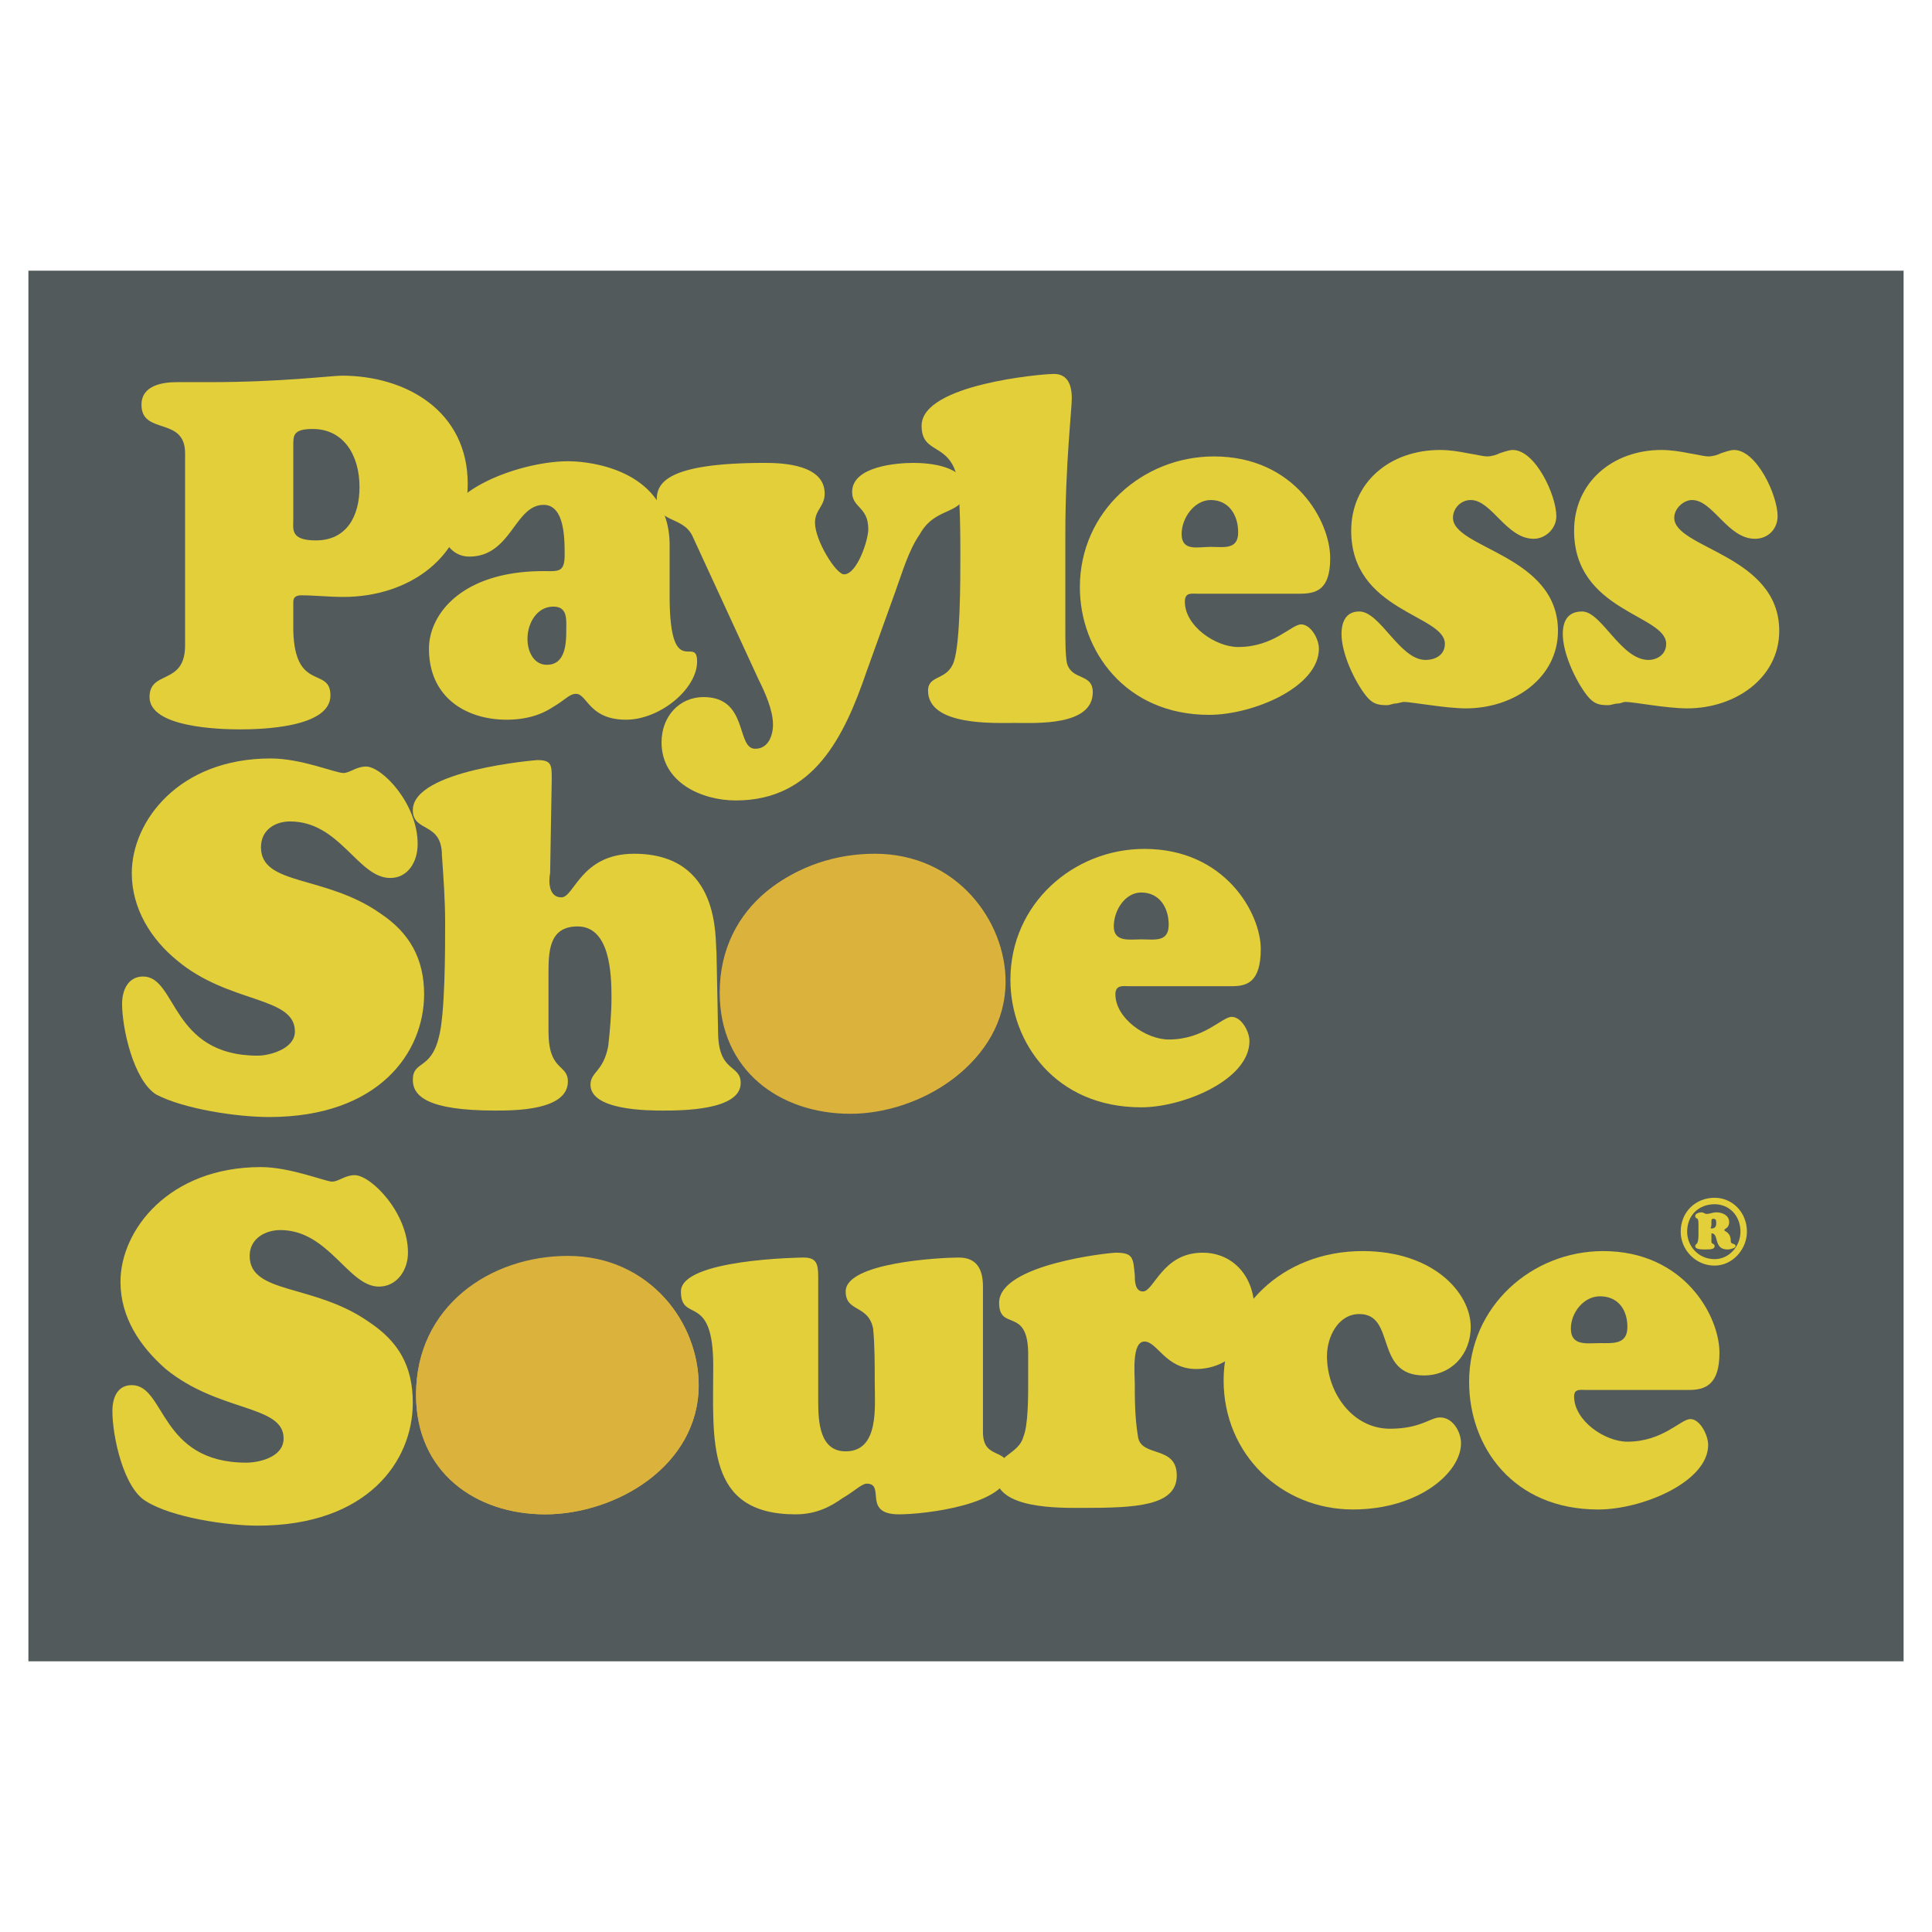
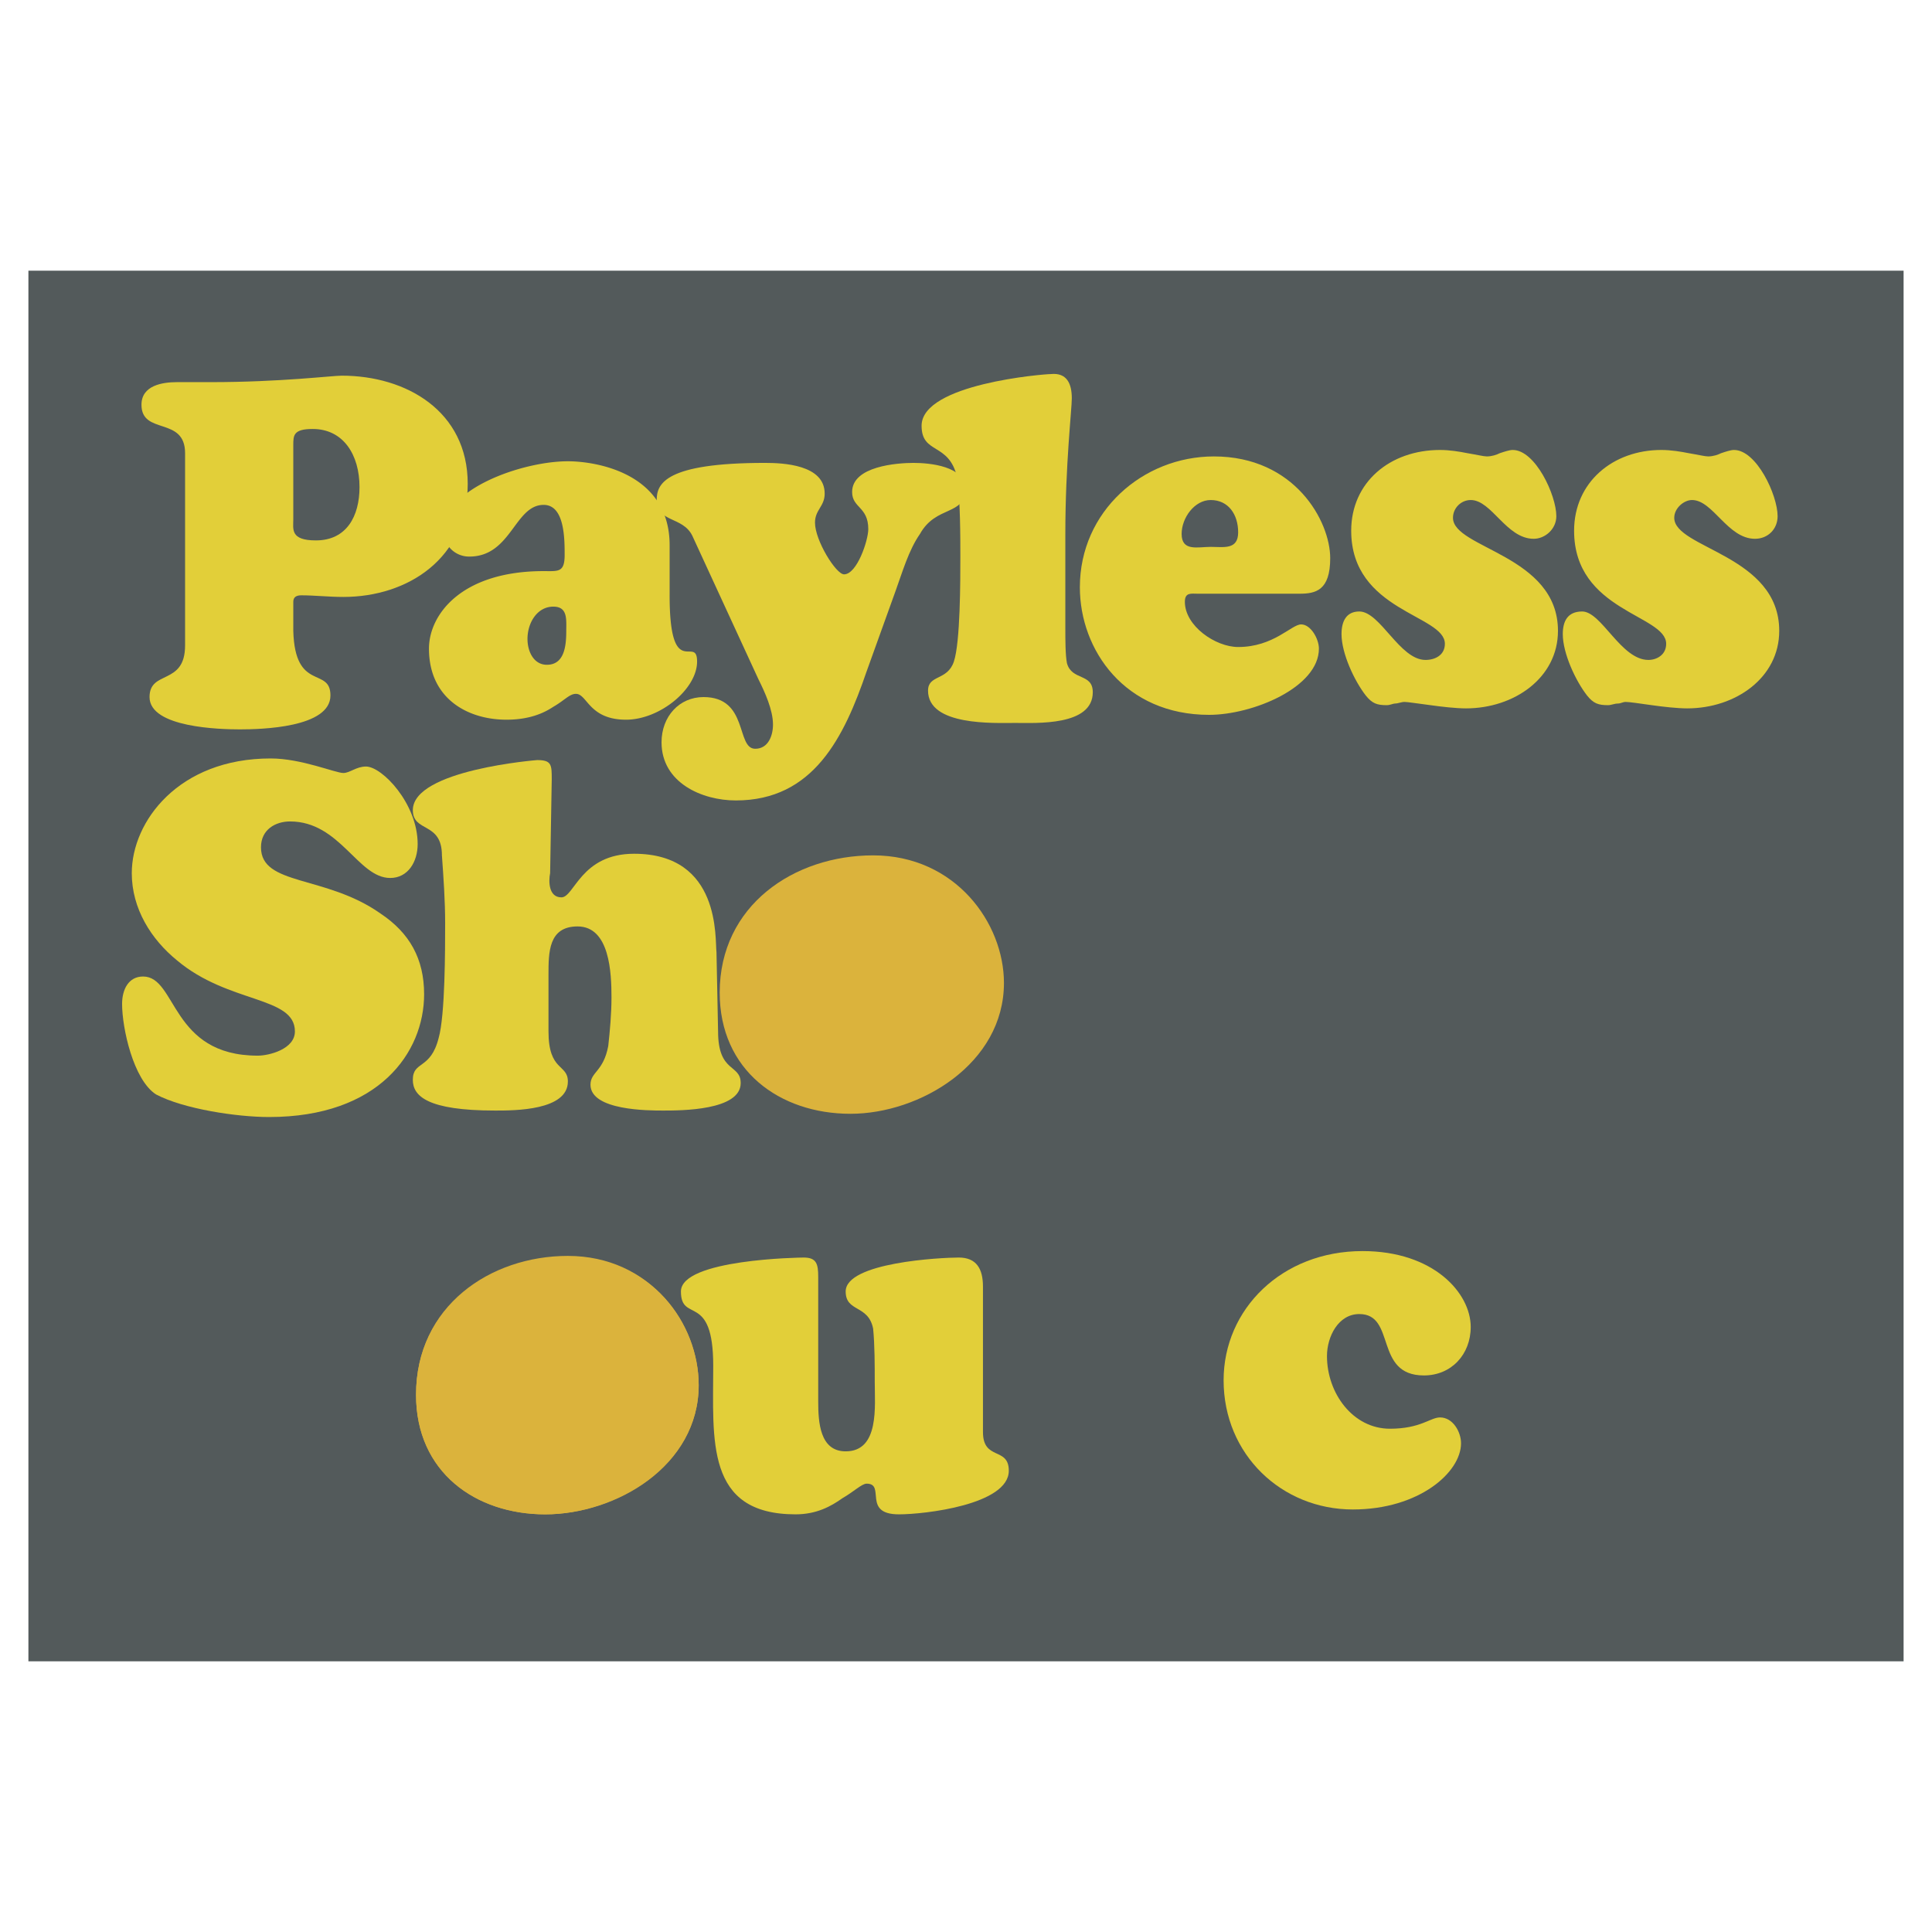
<svg xmlns="http://www.w3.org/2000/svg" width="2500" height="2500" viewBox="0 0 192.756 192.756">
  <g fill-rule="evenodd" clip-rule="evenodd">
-     <path fill="#fff" d="M0 0h192.756v192.756H0V0z" />
    <path fill="#535a5b" d="M2.834 165.75h187.088V27.006H2.834V165.75z" />
    <path d="M35.869 48.599c0 2.9-1.289 5.318-4.351 5.318-2.578 0-2.256-1.128-2.256-2.095V44.41c0-.967 0-1.611 1.934-1.611 3.061-.001 4.673 2.577 4.673 5.8zM18.465 64.391c0 4.028-3.545 2.417-3.545 5.156 0 3.062 7.09 3.223 9.024 3.223 2.095 0 9.024-.161 9.024-3.384 0-2.901-3.545-.322-3.706-6.446v-2.9c0-.483.322-.645.806-.645 1.289 0 2.739.162 4.189.162 6.446 0 12.408-3.868 12.408-11.28 0-7.251-6.124-10.796-12.569-10.796-.967 0-6.123.645-13.052.645H17.66c-1.45 0-3.545.322-3.545 2.256 0 3.062 4.351 1.128 4.351 4.834v19.175h-.001z" fill="#e2cf39" />
    <path d="M52.628 63.747c0 1.289.645 2.578 1.934 2.578 1.772 0 1.934-1.934 1.934-3.384 0-1.128.161-2.417-1.289-2.417-1.612 0-2.579 1.611-2.579 3.223zm14.18-4.351c0 8.702 2.74 3.868 2.74 6.607s-3.707 5.801-7.09 5.801c-3.706 0-3.867-2.579-4.996-2.579-.645 0-1.128.645-2.256 1.29-.967.645-2.417 1.289-4.673 1.289-3.867 0-7.734-2.095-7.734-7.09 0-3.384 3.223-7.735 11.441-7.735 1.45 0 2.095.161 2.095-1.611 0-1.611 0-4.996-2.095-4.996-2.901 0-3.223 5.157-7.413 5.157a2.545 2.545 0 0 1-2.578-2.579c0-4.189 7.896-6.929 12.408-6.929 2.74 0 10.152 1.128 10.152 8.379v4.996h-.001z" fill="#e2cf39" />
    <path d="M86.468 66.969c-2.256 6.607-5.318 12.892-13.053 12.892-3.384 0-7.413-1.772-7.413-5.801 0-2.579 1.773-4.513 4.19-4.513 4.512 0 3.223 5.157 5.157 5.157 1.289 0 1.772-1.29 1.772-2.417 0-1.45-.806-3.223-1.45-4.512l-6.607-14.341c-.966-1.934-3.545-1.29-3.545-3.545 0-1.611.806-3.706 10.797-3.706 1.772 0 5.962.161 5.962 3.062 0 1.289-.967 1.611-.967 2.9 0 1.773 2.095 5.157 2.9 5.157 1.29 0 2.417-3.384 2.417-4.512 0-2.256-1.612-2.095-1.612-3.707 0-2.578 4.513-2.9 6.124-2.9s5.156.322 5.156 2.578c0 2.739-2.9 1.611-4.512 4.512-1.128 1.612-1.773 3.868-2.417 5.641l-2.899 8.055z" fill="#e2cf39" />
    <path d="M106.289 62.78c0 .967 0 2.578.16 3.384.484 1.773 2.578.967 2.578 2.901 0 3.384-5.639 3.062-7.734 3.062s-8.702.322-8.702-3.223c0-1.612 1.934-.967 2.578-2.901.645-1.934.645-8.057.645-10.474 0-1.934 0-5.64-.322-7.896-.806-3.545-3.545-2.256-3.545-5.156 0-4.19 12.247-5.157 12.891-5.157 1.611-.161 2.096.967 2.096 2.418 0 1.127-.645 6.606-.645 13.535v9.507z" fill="#e2cf39" />
    <path d="M120.791 54.562c-1.289 0-2.9.483-2.9-1.29 0-1.611 1.289-3.384 2.9-3.384 1.773 0 2.74 1.451 2.74 3.223s-1.451 1.451-2.74 1.451zm8.863 4.673c1.611 0 3.061-.322 3.061-3.545 0-3.706-3.545-10.152-11.602-10.152-7.09 0-13.375 5.479-13.375 13.052 0 6.285 4.512 12.73 12.893 12.73 4.35 0 10.957-2.739 10.957-6.607 0-.967-.807-2.417-1.773-2.417s-2.738 2.256-6.283 2.256c-2.256 0-5.318-2.095-5.318-4.512 0-.966.645-.805 1.289-.805h10.151zM146.412 45.215c.969.161 1.611.322 1.934.322.484 0 .967-.161 1.289-.322.484-.161.969-.322 1.291-.322 2.256 0 4.35 4.512 4.35 6.606 0 1.29-1.127 2.256-2.256 2.256-2.738 0-4.189-3.868-6.285-3.868-.967 0-1.771.806-1.771 1.773 0 3.062 10.475 3.706 10.475 11.28 0 4.673-4.352 7.735-9.186 7.735-.967 0-2.418-.161-3.545-.322-1.289-.162-2.256-.322-2.578-.322s-.645.161-.967.161c-.162 0-.484.162-.807.162-.967 0-1.449-.162-2.094-.967-1.129-1.45-2.418-4.19-2.418-6.124 0-1.289.484-2.256 1.773-2.256 2.094 0 4.027 4.834 6.605 4.834.967 0 1.934-.483 1.934-1.611 0-2.9-9.346-3.223-9.346-11.28 0-4.834 3.867-8.057 8.863-8.057.968 0 1.934.161 2.739.322zM168.49 45.215c.967.161 1.611.322 1.934.322.482 0 .967-.161 1.289-.322.482-.161.967-.322 1.289-.322 2.256 0 4.35 4.512 4.35 6.606 0 1.29-.967 2.256-2.256 2.256-2.738 0-4.189-3.868-6.283-3.868-.807 0-1.773.806-1.773 1.773 0 3.062 10.475 3.706 10.475 11.28 0 4.673-4.352 7.735-9.186 7.735-.967 0-2.418-.161-3.545-.322-1.127-.162-2.256-.322-2.578-.322s-.484.161-.807.161-.645.162-.967.162c-.967 0-1.449-.162-2.094-.967-1.129-1.45-2.418-4.19-2.418-6.124 0-1.289.484-2.256 1.934-2.256 1.934 0 3.867 4.834 6.607 4.834.805 0 1.773-.483 1.773-1.611 0-2.9-9.186-3.223-9.186-11.28 0-4.834 3.867-8.057 8.701-8.057.968 0 1.935.161 2.741.322zM13.148 87.112c0-5.157 4.673-11.441 13.858-11.441 3.062 0 6.446 1.451 7.251 1.451.645 0 1.29-.645 2.256-.645 1.612 0 5.157 3.706 5.157 7.735 0 1.772-.967 3.384-2.74 3.384-3.223 0-4.996-5.64-9.991-5.64-1.45 0-2.901.806-2.901 2.579 0 3.867 6.446 2.739 11.925 6.607 2.9 1.934 4.351 4.512 4.351 8.056 0 5.803-4.512 12.248-15.469 12.248-3.223 0-8.541-.807-11.28-2.256-2.256-1.451-3.384-6.607-3.384-9.025 0-1.449.645-2.738 2.095-2.738 3.384 0 2.739 7.896 11.441 7.896 1.128 0 3.706-.645 3.706-2.418 0-3.545-6.607-2.74-11.764-7.09-2.577-2.096-4.511-5.157-4.511-8.703z" fill="#e2cf39" />
    <path d="M71.643 102.904c0 4.189 2.256 3.223 2.256 5.156 0 2.74-5.963 2.74-7.735 2.74-1.45 0-7.251 0-7.251-2.578 0-1.289 1.29-1.289 1.773-3.867.161-1.451.322-3.223.322-4.836 0-2.416-.161-7.089-3.384-7.089-2.901 0-2.901 2.578-2.901 4.833v5.641c0 4.029 1.934 3.223 1.934 4.996 0 2.9-5.318 2.9-7.251 2.9-6.768 0-8.218-1.451-8.218-3.062 0-1.934 1.772-.967 2.579-4.189.645-2.256.645-8.863.645-11.441 0-2.256-.161-4.512-.322-6.768 0-3.384-2.901-2.256-2.901-4.512 0-4.028 12.408-4.995 12.408-4.995 1.45 0 1.45.483 1.45 1.934l-.161 9.346c-.161.806-.161 2.417 1.128 2.417 1.29 0 1.934-4.351 7.251-4.351 8.702 0 8.057 8.541 8.219 9.83l.159 7.895z" fill="#e2cf39" />
-     <path d="M89.368 101.775c0 1.451-.322 3.062-2.095 3.062-3.384-.322-4.19-7.896-4.351-10.958-.161-1.45.806-2.9 2.256-2.9 3.223.001 4.19 8.541 4.19 10.796zm-4.351 9.186c6.93 0 15.309-4.994 15.309-13.053 0-5.962-4.834-12.73-13.053-12.73-7.735 0-15.147 4.996-15.147 13.697 0 7.736 5.801 12.086 12.891 12.086z" fill="#dcb43c" />
-     <path d="M113.861 93.719c-1.127 0-2.738.322-2.738-1.289s1.127-3.384 2.738-3.384c1.773 0 2.74 1.45 2.74 3.223.001 1.773-1.451 1.45-2.74 1.45zm9.026 4.674c1.449 0 2.9-.322 2.9-3.707 0-3.545-3.545-9.991-11.604-9.991-7.09 0-13.375 5.479-13.375 13.053 0 6.285 4.514 12.73 13.053 12.73 4.191 0 10.797-2.74 10.797-6.607 0-.967-.805-2.418-1.771-2.418s-2.74 2.258-6.285 2.258c-2.256 0-5.318-2.096-5.318-4.514 0-.967.807-.805 1.289-.805h10.314v.001zM12.02 127.881c0-5.156 4.834-11.441 14.019-11.441 2.901 0 6.446 1.451 7.09 1.451s1.289-.645 2.256-.645c1.612 0 5.318 3.707 5.318 7.734 0 1.773-1.128 3.385-2.901 3.385-3.062 0-4.996-5.641-9.83-5.641-1.45 0-3.062.807-3.062 2.578 0 3.867 6.446 2.74 11.924 6.607 2.901 1.934 4.351 4.352 4.351 8.057 0 5.801-4.512 12.248-15.469 12.248-3.062 0-8.541-.807-11.119-2.418-2.256-1.289-3.384-6.445-3.384-9.023 0-1.289.483-2.578 1.934-2.578 3.384 0 2.739 7.734 11.441 7.734 1.128 0 3.707-.484 3.707-2.418 0-3.383-6.446-2.578-11.764-6.928-2.577-2.257-4.511-5.157-4.511-8.702z" fill="#e2cf39" />
    <path d="M58.912 141.9c0 1.611-.483 3.223-2.256 3.062-3.223-.162-4.028-7.734-4.19-10.797-.161-1.451.645-3.062 2.256-3.062 3.224.001 4.19 8.542 4.19 10.797zm-4.512 9.186c7.09 0 15.308-4.834 15.308-12.891 0-6.125-4.673-12.73-12.891-12.73-7.896 0-15.309 4.834-15.309 13.697.001 7.734 5.963 11.924 12.892 11.924z" fill="#dbb33c" />
    <path d="M81.633 139.807c0 2.094.161 4.994 2.74 4.994 3.384 0 2.9-4.512 2.9-6.928 0-1.611 0-3.707-.161-5.318-.483-2.418-2.739-1.611-2.739-3.707 0-2.9 9.507-3.383 11.28-3.383 1.773 0 2.417 1.127 2.417 2.9V142.867c0 2.9 2.578 1.451 2.578 3.867 0 3.385-8.379 4.352-10.958 4.352-3.707 0-1.289-3.062-3.223-3.062-.484 0-1.289.807-2.417 1.451-1.128.805-2.579 1.611-4.673 1.611-9.024 0-8.218-7.412-8.218-14.824 0-7.414-3.223-4.191-3.223-7.414s11.925-3.383 12.247-3.383c1.289 0 1.45.645 1.45 1.934v12.408z" fill="#e2cf39" />
-     <path d="M102.582 135.133c0-4.834-2.9-2.256-2.9-5.156 0-3.867 11.119-4.996 11.602-4.996 1.773 0 1.773.484 1.934 2.256 0 .484 0 1.611.807 1.611 1.127 0 1.934-3.867 5.963-3.867 3.061 0 5.156 2.418 5.156 5.641 0 3.383-2.578 5.963-5.801 5.963-3.062 0-3.869-2.74-5.158-2.74s-.967 3.223-.967 4.189c0 1.451 0 3.385.322 5.318.322 2.094 3.867.805 3.867 3.867 0 3.061-4.189 3.223-9.346 3.223-2.256 0-8.701.16-8.701-3.223 0-2.096 2.256-2.096 2.74-3.867.482-1.129.482-4.029.482-5.318v-2.901z" fill="#e2cf39" />
    <path d="M135.939 124.82c7.09 0 10.795 4.189 10.795 7.572 0 2.74-1.934 4.836-4.672 4.836-4.996 0-2.74-6.125-6.445-6.125-2.096 0-3.225 2.258-3.225 4.189 0 3.707 2.58 7.252 6.285 7.252 3.062 0 4.029-1.127 4.996-1.127 1.289 0 2.094 1.449 2.094 2.578 0 2.9-4.189 6.605-10.795 6.605-7.092 0-12.893-5.479-12.893-12.891.001-7.088 5.802-12.889 13.86-12.889z" fill="#e2cf39" />
-     <path d="M159.627 134.004c-1.289 0-2.9.322-2.9-1.449 0-1.611 1.289-3.223 2.9-3.223 1.771 0 2.738 1.289 2.738 3.061 0 1.773-1.449 1.611-2.738 1.611zm8.863 4.674c1.611 0 3.061-.482 3.061-3.707 0-3.705-3.545-10.15-11.602-10.15-7.09 0-13.375 5.479-13.375 13.053 0 6.445 4.352 12.729 12.891 12.729 4.352 0 10.959-2.738 10.959-6.445 0-.967-.807-2.578-1.773-2.578s-2.74 2.256-6.285 2.256c-2.256 0-5.316-2.094-5.316-4.512 0-.805.645-.645 1.289-.645h10.151v-.001zM171.068 125.625c-1.611 0-2.74-1.289-2.74-2.738 0-1.611 1.129-2.74 2.74-2.74 1.449 0 2.578 1.129 2.578 2.74 0 1.449-1.128 2.738-2.578 2.738zm0 .645c1.771 0 3.223-1.611 3.223-3.383 0-1.934-1.451-3.385-3.223-3.385-1.934 0-3.385 1.451-3.385 3.385.001 1.771 1.452 3.383 3.385 3.383zm-1.611-3.061c0 1.127-.322.805-.322 1.127s.645.322.967.322c.482 0 .967 0 .967-.322s-.322-.16-.322-.482v-.484-.322c.805 0 .16 1.611 1.611 1.611.322 0 .805-.16.805-.322 0-.322-.482-.16-.482-.482 0-.967-.645-.967-.645-1.129 0-.16.482-.16.482-.805s-.645-.967-1.289-.967c-.322 0-.645.16-.967.16-.16 0-.322-.16-.482-.16-.322 0-.645.16-.645.322 0 .482.322 0 .322.805v1.128zm1.289-1.289c0-.162 0-.322.16-.322.322 0 .322.16.322.482s-.16.484-.482.484c-.162 0 0-.162 0-.322v-.322z" fill="#e2cf39" />
    <path d="M84.856 111.123c6.929 0 15.308-4.996 15.308-13.053 0-5.962-4.833-12.73-13.052-12.73-7.896 0-15.308 4.996-15.308 13.697 0 7.734 5.962 12.086 13.052 12.086zM54.4 151.086c6.929 0 15.308-4.834 15.308-12.891 0-6.125-4.834-12.893-13.052-12.893-7.735 0-15.147 4.996-15.147 13.859 0 7.735 5.962 11.925 12.891 11.925z" fill="#dbb33c" />
  </g>
</svg>